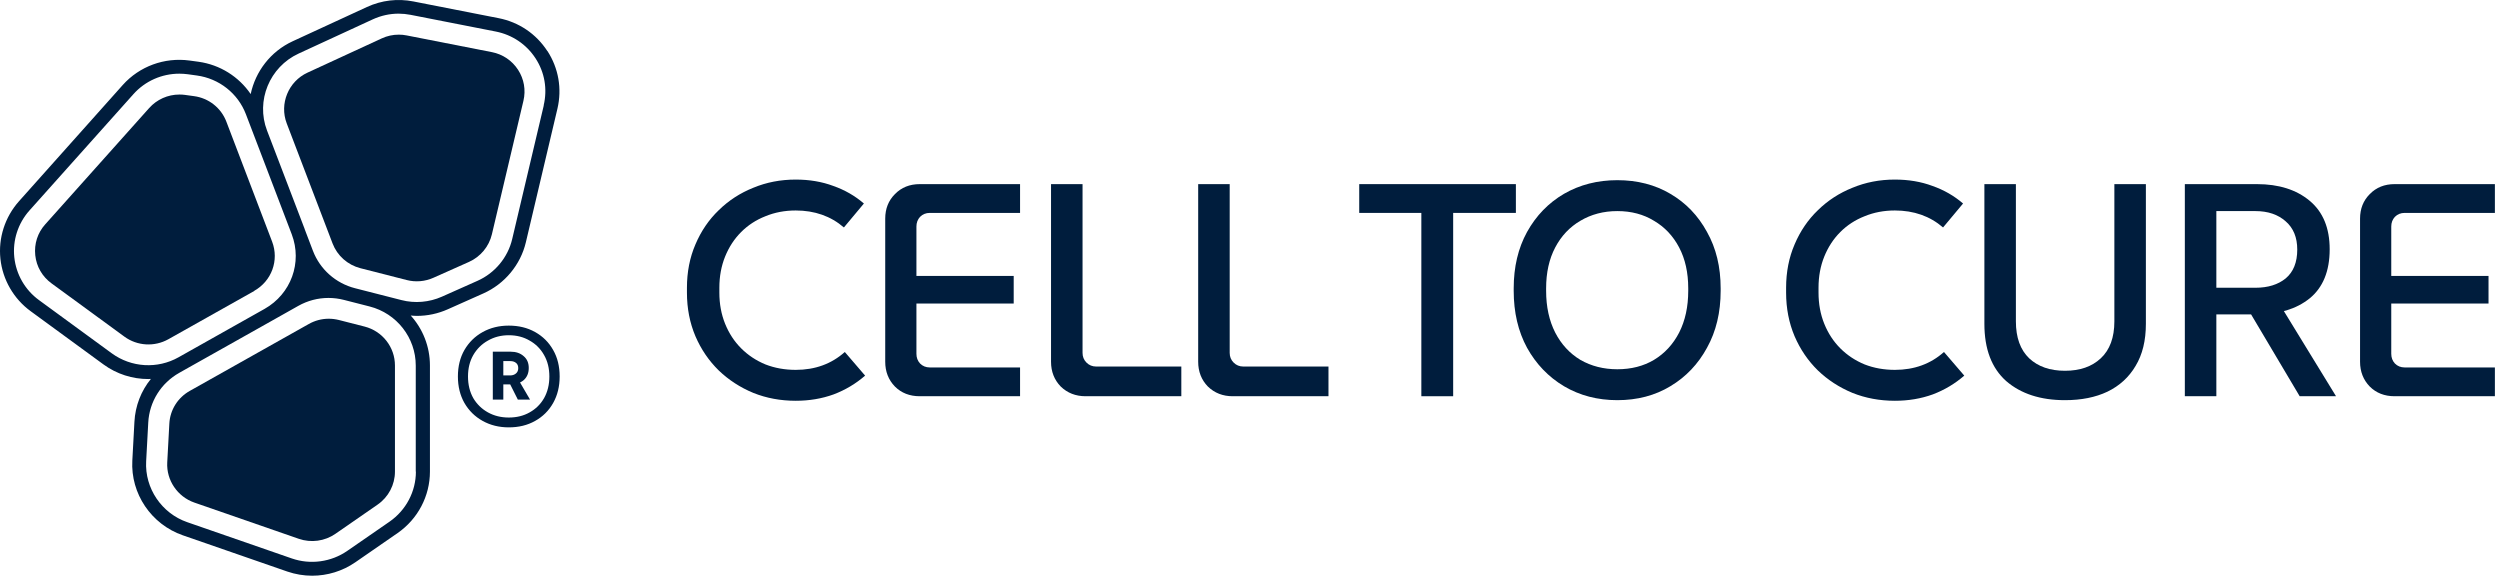
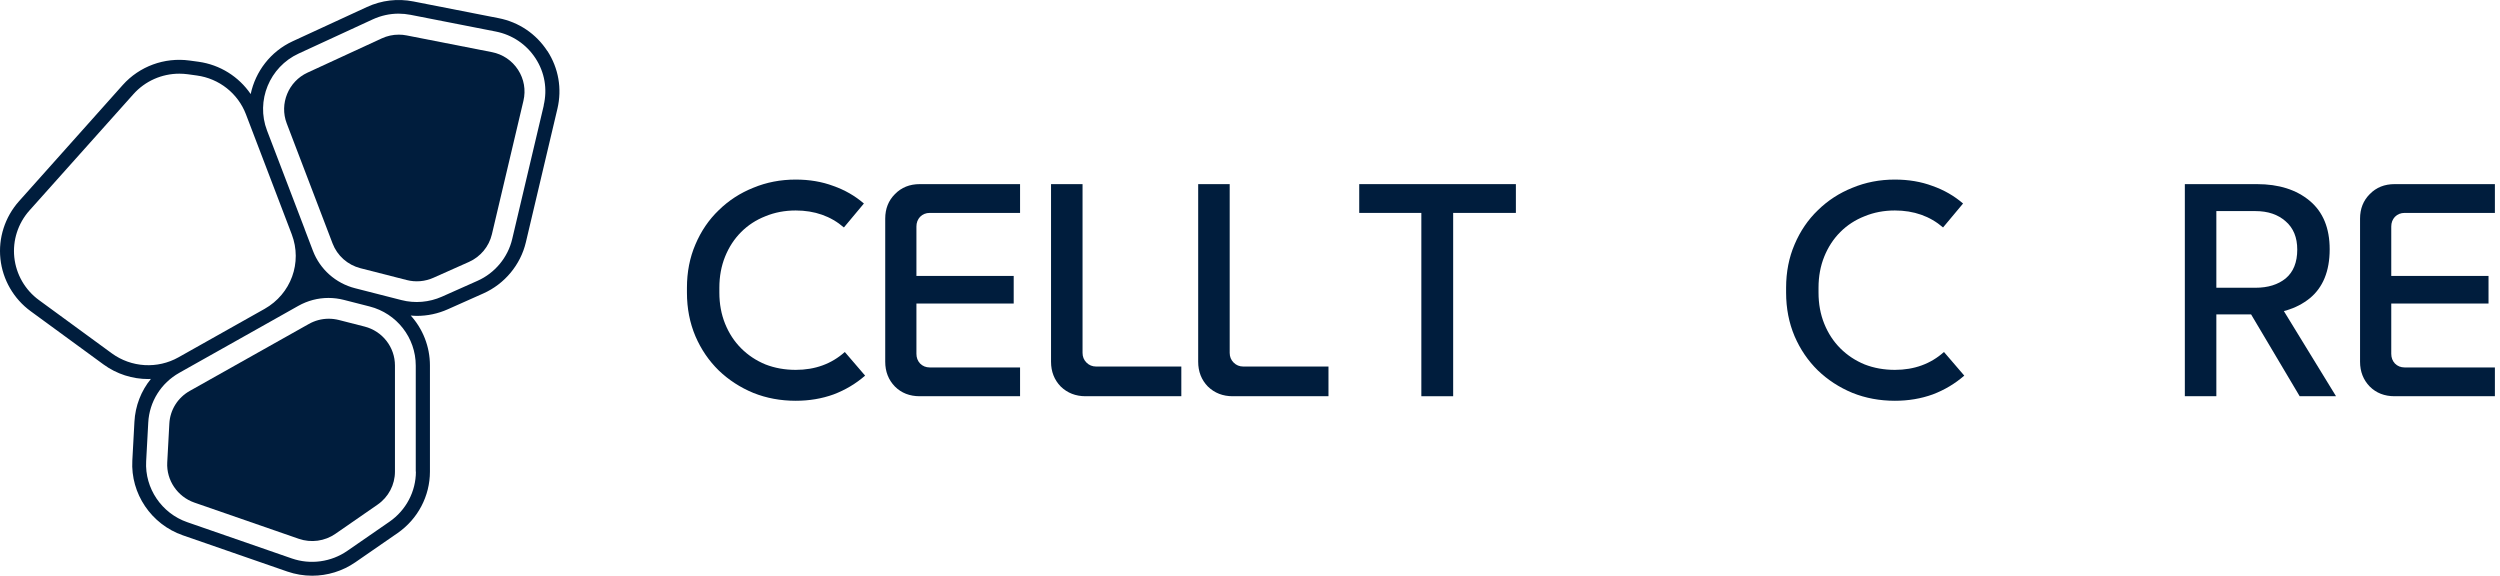
<svg xmlns="http://www.w3.org/2000/svg" width="317" height="73" viewBox="0 0 317 73" fill="none">
  <path d="M46.228 41.408L42.961 40.573C42.536 40.468 42.102 40.415 41.677 40.415C40.801 40.415 39.933 40.644 39.154 41.083L24.066 49.565C22.534 50.427 21.56 51.983 21.472 53.723L21.206 58.637C21.082 60.887 22.499 62.979 24.642 63.726L37.896 68.323C39.446 68.859 41.181 68.622 42.527 67.69L47.884 63.981C49.257 63.032 50.08 61.467 50.08 59.797V46.348C50.08 44.019 48.495 41.988 46.228 41.408Z" fill="#001D3D" />
-   <path d="M32.23 36.881C34.452 35.633 35.408 33.005 34.505 30.64L28.706 15.434C28.042 13.684 26.465 12.436 24.597 12.19L23.446 12.032C23.216 11.997 22.977 11.988 22.747 11.988C21.286 11.988 19.896 12.603 18.913 13.702L5.738 28.443C4.764 29.524 4.321 30.921 4.471 32.363C4.622 33.804 5.357 35.07 6.535 35.932L15.77 42.682C17.399 43.878 19.586 44.001 21.348 43.016L32.247 36.89L32.23 36.881Z" fill="#001D3D" />
  <path d="M62.361 6.609L51.559 4.49C51.222 4.42 50.886 4.394 50.558 4.394C49.823 4.394 49.088 4.552 48.407 4.868L38.994 9.21C36.568 10.327 35.408 13.157 36.356 15.645L42.173 30.878C42.766 32.425 44.086 33.594 45.697 34.007L51.576 35.51C52.701 35.8 53.896 35.695 54.959 35.22L59.474 33.207C60.926 32.557 62.007 31.256 62.37 29.717L66.372 12.779C66.691 11.417 66.452 10.028 65.69 8.85C64.929 7.681 63.751 6.881 62.37 6.609H62.361Z" fill="#001D3D" />
  <path d="M69.4 6.469C67.983 4.289 65.787 2.803 63.22 2.302L52.417 0.184C50.416 -0.212 48.38 0.034 46.529 0.887L37.117 5.229C34.293 6.53 32.389 9.079 31.787 11.927C30.282 9.721 27.9 8.209 25.173 7.831L24.013 7.673C20.852 7.251 17.691 8.403 15.566 10.776L2.408 25.517C0.629 27.512 -0.23 30.175 0.053 32.821C0.336 35.467 1.735 37.893 3.896 39.466L13.131 46.217C14.804 47.439 16.805 48.063 18.807 48.063C18.913 48.063 19.028 48.045 19.134 48.045C17.895 49.566 17.151 51.456 17.045 53.486L16.779 58.4C16.549 62.593 19.178 66.487 23.181 67.876L36.435 72.473C37.454 72.824 38.525 73 39.579 73C41.518 73 43.43 72.42 45.06 71.295L50.425 67.585C52.984 65.81 54.516 62.9 54.516 59.797V46.349C54.516 43.94 53.613 41.708 52.081 40.011C52.338 40.029 52.595 40.055 52.851 40.055C54.197 40.055 55.534 39.774 56.774 39.22L61.289 37.207C63.99 36.003 66.009 33.577 66.682 30.712L70.684 13.773C71.277 11.242 70.826 8.649 69.409 6.46L69.4 6.469ZM14.176 44.802L4.941 38.051C3.179 36.768 2.045 34.79 1.815 32.636C1.585 30.483 2.284 28.312 3.737 26.686L16.912 11.945C18.399 10.275 20.524 9.343 22.738 9.343C23.092 9.343 23.446 9.369 23.8 9.413L24.951 9.572C27.785 9.958 30.175 11.839 31.185 14.494L33.753 21.218L36.993 29.709C38.357 33.296 36.905 37.269 33.549 39.167L22.64 45.303C19.975 46.806 16.655 46.612 14.176 44.802ZM52.736 59.797C52.736 62.32 51.488 64.694 49.398 66.144L44.032 69.853C41.987 71.268 39.357 71.629 37.002 70.811L23.747 66.214C20.489 65.089 18.346 61.907 18.532 58.497L18.798 53.583C18.939 50.937 20.418 48.573 22.738 47.272L23.499 46.841L34.399 40.714L37.817 38.789C39.003 38.121 40.314 37.779 41.651 37.779C42.297 37.779 42.952 37.858 43.599 38.025L46.866 38.86C50.31 39.739 52.718 42.824 52.718 46.358V59.806L52.736 59.797ZM68.948 13.378L64.946 30.316C64.397 32.645 62.751 34.632 60.546 35.608L56.03 37.62C54.427 38.332 52.603 38.491 50.903 38.051L45.024 36.548C42.572 35.924 40.57 34.148 39.676 31.793L38.64 29.076C38.64 29.076 38.64 29.068 38.64 29.059L35.4 20.577L33.859 16.551C32.416 12.78 34.178 8.49 37.861 6.794L47.273 2.452C48.309 1.977 49.425 1.731 50.54 1.731C51.045 1.731 51.559 1.784 52.063 1.88L62.866 3.999C64.955 4.412 66.744 5.616 67.904 7.392C69.064 9.167 69.427 11.286 68.94 13.351L68.948 13.378Z" fill="#001D3D" />
-   <path d="M64.514 54.19C63.287 54.19 62.185 53.919 61.208 53.377C60.23 52.835 59.457 52.076 58.889 51.1C58.338 50.124 58.062 49.004 58.062 47.739C58.062 46.456 58.338 45.336 58.889 44.378C59.457 43.402 60.23 42.643 61.208 42.101C62.185 41.559 63.287 41.288 64.514 41.288C65.775 41.288 66.886 41.559 67.846 42.101C68.823 42.643 69.588 43.402 70.139 44.378C70.689 45.336 70.965 46.456 70.965 47.739C70.965 49.004 70.689 50.124 70.139 51.1C69.588 52.076 68.823 52.835 67.846 53.377C66.886 53.919 65.775 54.19 64.514 54.19ZM64.514 52.943C65.509 52.943 66.389 52.727 67.153 52.293C67.935 51.859 68.548 51.254 68.992 50.477C69.437 49.682 69.659 48.769 69.659 47.739C69.659 46.709 69.437 45.805 68.992 45.028C68.548 44.233 67.935 43.619 67.153 43.185C66.389 42.733 65.509 42.507 64.514 42.507C63.536 42.507 62.656 42.733 61.874 43.185C61.092 43.619 60.47 44.233 60.008 45.028C59.564 45.805 59.342 46.709 59.342 47.739C59.342 48.769 59.564 49.682 60.008 50.477C60.47 51.254 61.092 51.859 61.874 52.293C62.656 52.727 63.536 52.943 64.514 52.943ZM65.66 50.666L64.354 48.064H65.687L67.206 50.666H65.66ZM62.488 50.666V44.595H64.754C65.429 44.595 65.98 44.784 66.406 45.164C66.833 45.525 67.046 46.022 67.046 46.655C67.046 47.305 66.833 47.82 66.406 48.2C65.98 48.561 65.429 48.742 64.754 48.742H63.127V47.603H64.7C64.985 47.603 65.225 47.522 65.42 47.359C65.615 47.197 65.713 46.971 65.713 46.682C65.713 46.393 65.624 46.176 65.447 46.031C65.269 45.869 65.02 45.787 64.7 45.787H63.287L63.821 45.272V50.666H62.488Z" fill="#001D3D" />
  <path d="M100.898 50.818C98.977 50.818 97.183 50.485 95.519 49.819C93.854 49.128 92.394 48.18 91.139 46.976C89.883 45.746 88.897 44.299 88.18 42.634C87.463 40.944 87.104 39.1 87.104 37.102V36.487C87.104 34.489 87.463 32.658 88.18 30.993C88.897 29.302 89.883 27.855 91.139 26.651C92.394 25.422 93.854 24.474 95.519 23.808C97.183 23.116 98.977 22.77 100.898 22.77C102.639 22.77 104.227 23.04 105.662 23.577C107.122 24.09 108.415 24.832 109.542 25.806L107.007 28.841C105.342 27.407 103.305 26.689 100.898 26.689C99.514 26.689 98.234 26.933 97.055 27.419C95.877 27.881 94.853 28.547 93.982 29.417C93.111 30.288 92.432 31.326 91.945 32.529C91.459 33.733 91.215 35.053 91.215 36.487V37.102C91.215 38.536 91.459 39.855 91.945 41.059C92.432 42.263 93.111 43.3 93.982 44.171C94.853 45.042 95.877 45.721 97.055 46.208C98.234 46.669 99.514 46.899 100.898 46.899C103.357 46.899 105.431 46.144 107.122 44.632L109.696 47.629C108.518 48.654 107.186 49.448 105.7 50.011C104.215 50.549 102.614 50.818 100.898 50.818Z" fill="#001D3D" />
  <path d="M116.626 50.242C115.345 50.242 114.295 49.832 113.475 49.012C112.656 48.167 112.246 47.117 112.246 45.862V27.727C112.246 26.472 112.656 25.434 113.475 24.615C114.295 23.77 115.345 23.347 116.626 23.347H129.344V26.997H117.894C117.407 26.997 116.997 27.163 116.664 27.496C116.357 27.829 116.203 28.239 116.203 28.726V44.863C116.203 45.349 116.357 45.759 116.664 46.092C116.997 46.425 117.407 46.592 117.894 46.592H129.344V50.242H116.626ZM114.206 38.485V34.989H128.537V38.485H114.206Z" fill="#001D3D" />
  <path d="M137.651 50.242C136.396 50.242 135.346 49.832 134.5 49.012C133.681 48.167 133.271 47.117 133.271 45.862V23.347H137.267V44.748C137.267 45.234 137.433 45.644 137.766 45.977C138.099 46.31 138.509 46.477 138.996 46.477H149.792V50.242H137.651Z" fill="#001D3D" />
  <path d="M156.309 50.242C155.054 50.242 154.004 49.832 153.159 49.012C152.339 48.167 151.929 47.117 151.929 45.862V23.347H155.925V44.748C155.925 45.234 156.092 45.644 156.425 45.977C156.758 46.31 157.167 46.477 157.654 46.477H168.451V50.242H156.309Z" fill="#001D3D" />
  <path d="M180.227 50.242V25.037H184.261V50.242H180.227ZM172.35 26.997V23.347H192.214V26.997H172.35Z" fill="#001D3D" />
-   <path d="M205.077 50.741C202.567 50.741 200.313 50.152 198.315 48.974C196.343 47.796 194.78 46.169 193.628 44.094C192.501 42.02 191.937 39.612 191.937 36.871V36.564C191.937 33.849 192.501 31.467 193.628 29.417C194.78 27.343 196.343 25.729 198.315 24.576C200.313 23.424 202.567 22.847 205.077 22.847C207.613 22.847 209.854 23.424 211.801 24.576C213.773 25.729 215.323 27.343 216.45 29.417C217.603 31.467 218.179 33.849 218.179 36.564V36.871C218.179 39.612 217.603 42.02 216.45 44.094C215.323 46.169 213.773 47.796 211.801 48.974C209.854 50.152 207.613 50.741 205.077 50.741ZM205.077 46.822C206.845 46.822 208.394 46.425 209.726 45.631C211.084 44.812 212.147 43.659 212.915 42.173C213.684 40.662 214.068 38.895 214.068 36.871V36.564C214.068 34.566 213.684 32.837 212.915 31.377C212.147 29.917 211.084 28.79 209.726 27.996C208.394 27.176 206.845 26.766 205.077 26.766C203.335 26.766 201.773 27.176 200.39 27.996C199.032 28.79 197.969 29.917 197.201 31.377C196.432 32.837 196.048 34.566 196.048 36.564V36.871C196.048 38.895 196.432 40.662 197.201 42.173C197.969 43.659 199.032 44.812 200.39 45.631C201.773 46.425 203.335 46.822 205.077 46.822Z" fill="#001D3D" />
  <path d="M240.271 50.818C238.35 50.818 236.557 50.485 234.892 49.819C233.227 49.128 231.767 48.18 230.512 46.976C229.257 45.746 228.271 44.299 227.554 42.634C226.837 40.944 226.478 39.1 226.478 37.102V36.487C226.478 34.489 226.837 32.658 227.554 30.993C228.271 29.302 229.257 27.855 230.512 26.651C231.767 25.422 233.227 24.474 234.892 23.808C236.557 23.116 238.35 22.77 240.271 22.77C242.013 22.77 243.601 23.04 245.035 23.577C246.495 24.09 247.789 24.832 248.916 25.806L246.38 28.841C244.715 27.407 242.679 26.689 240.271 26.689C238.888 26.689 237.607 26.933 236.429 27.419C235.251 27.881 234.226 28.547 233.355 29.417C232.484 30.288 231.806 31.326 231.319 32.529C230.832 33.733 230.589 35.053 230.589 36.487V37.102C230.589 38.536 230.832 39.855 231.319 41.059C231.806 42.263 232.484 43.3 233.355 44.171C234.226 45.042 235.251 45.721 236.429 46.208C237.607 46.669 238.888 46.899 240.271 46.899C242.73 46.899 244.805 46.144 246.495 44.632L249.07 47.629C247.891 48.654 246.56 49.448 245.074 50.011C243.588 50.549 241.987 50.818 240.271 50.818Z" fill="#001D3D" />
-   <path d="M261.84 50.741C258.74 50.741 256.256 49.934 254.386 48.321C252.542 46.681 251.62 44.261 251.62 41.059V23.347H255.615V40.752C255.615 42.801 256.179 44.363 257.306 45.439C258.433 46.489 259.944 47.014 261.84 47.014C263.735 47.014 265.246 46.489 266.373 45.439C267.526 44.363 268.102 42.801 268.102 40.752V23.347H272.098V41.059C272.098 43.185 271.663 44.965 270.792 46.4C269.947 47.834 268.756 48.923 267.219 49.666C265.707 50.383 263.914 50.741 261.84 50.741Z" fill="#001D3D" />
  <path d="M277.037 50.242V23.347H286.182C288.948 23.347 291.176 24.051 292.867 25.46C294.557 26.869 295.403 28.918 295.403 31.607C295.403 34.374 294.557 36.449 292.867 37.832C291.176 39.189 288.948 39.868 286.182 39.868H278.881V36.487H285.989C287.577 36.487 288.858 36.09 289.832 35.296C290.805 34.476 291.292 33.26 291.292 31.646C291.292 30.109 290.805 28.918 289.832 28.073C288.858 27.202 287.577 26.766 285.989 26.766H279.342L281.033 25.23V50.242H277.037ZM291.599 50.242L284.414 38.139H288.794L296.209 50.242H291.599Z" fill="#001D3D" />
  <path d="M303.635 50.242C302.354 50.242 301.304 49.832 300.484 49.012C299.665 48.167 299.255 47.117 299.255 45.862V27.727C299.255 26.472 299.665 25.434 300.484 24.615C301.304 23.77 302.354 23.347 303.635 23.347H316.352V26.997H304.903C304.416 26.997 304.006 27.163 303.673 27.496C303.366 27.829 303.212 28.239 303.212 28.726V44.863C303.212 45.349 303.366 45.759 303.673 46.092C304.006 46.425 304.416 46.592 304.903 46.592H316.352V50.242H303.635ZM301.214 38.485V34.989H315.545V38.485H301.214Z" fill="#001D3D" />
</svg>